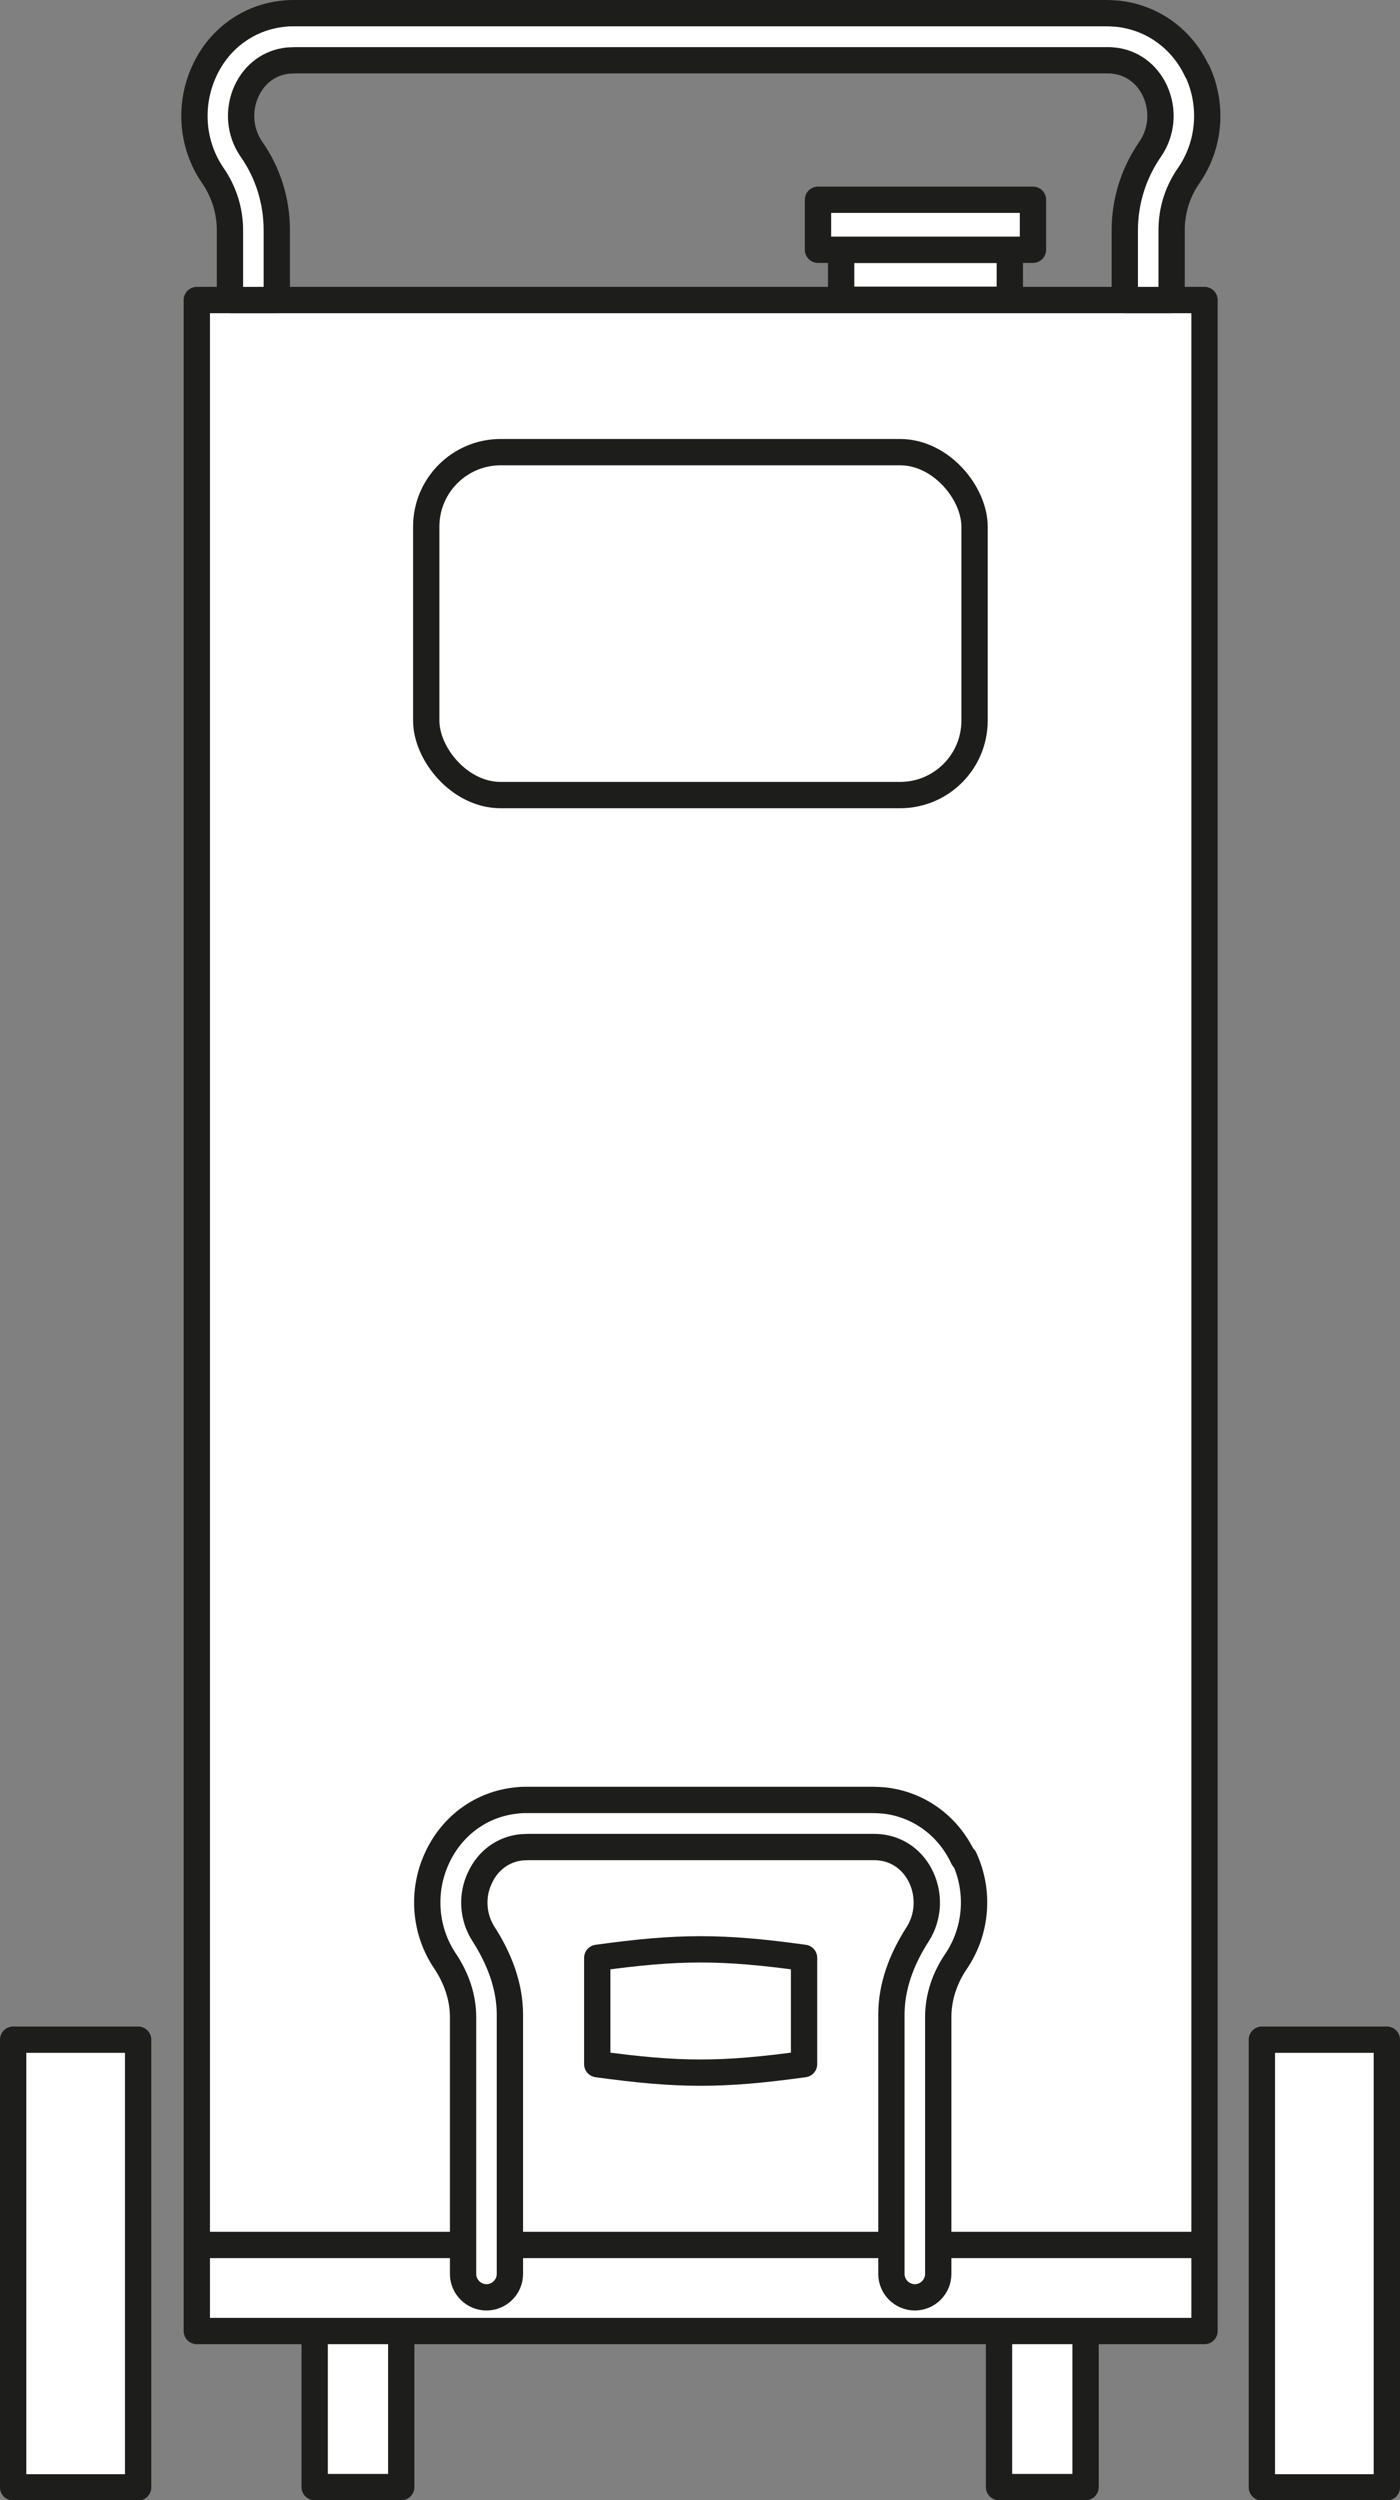
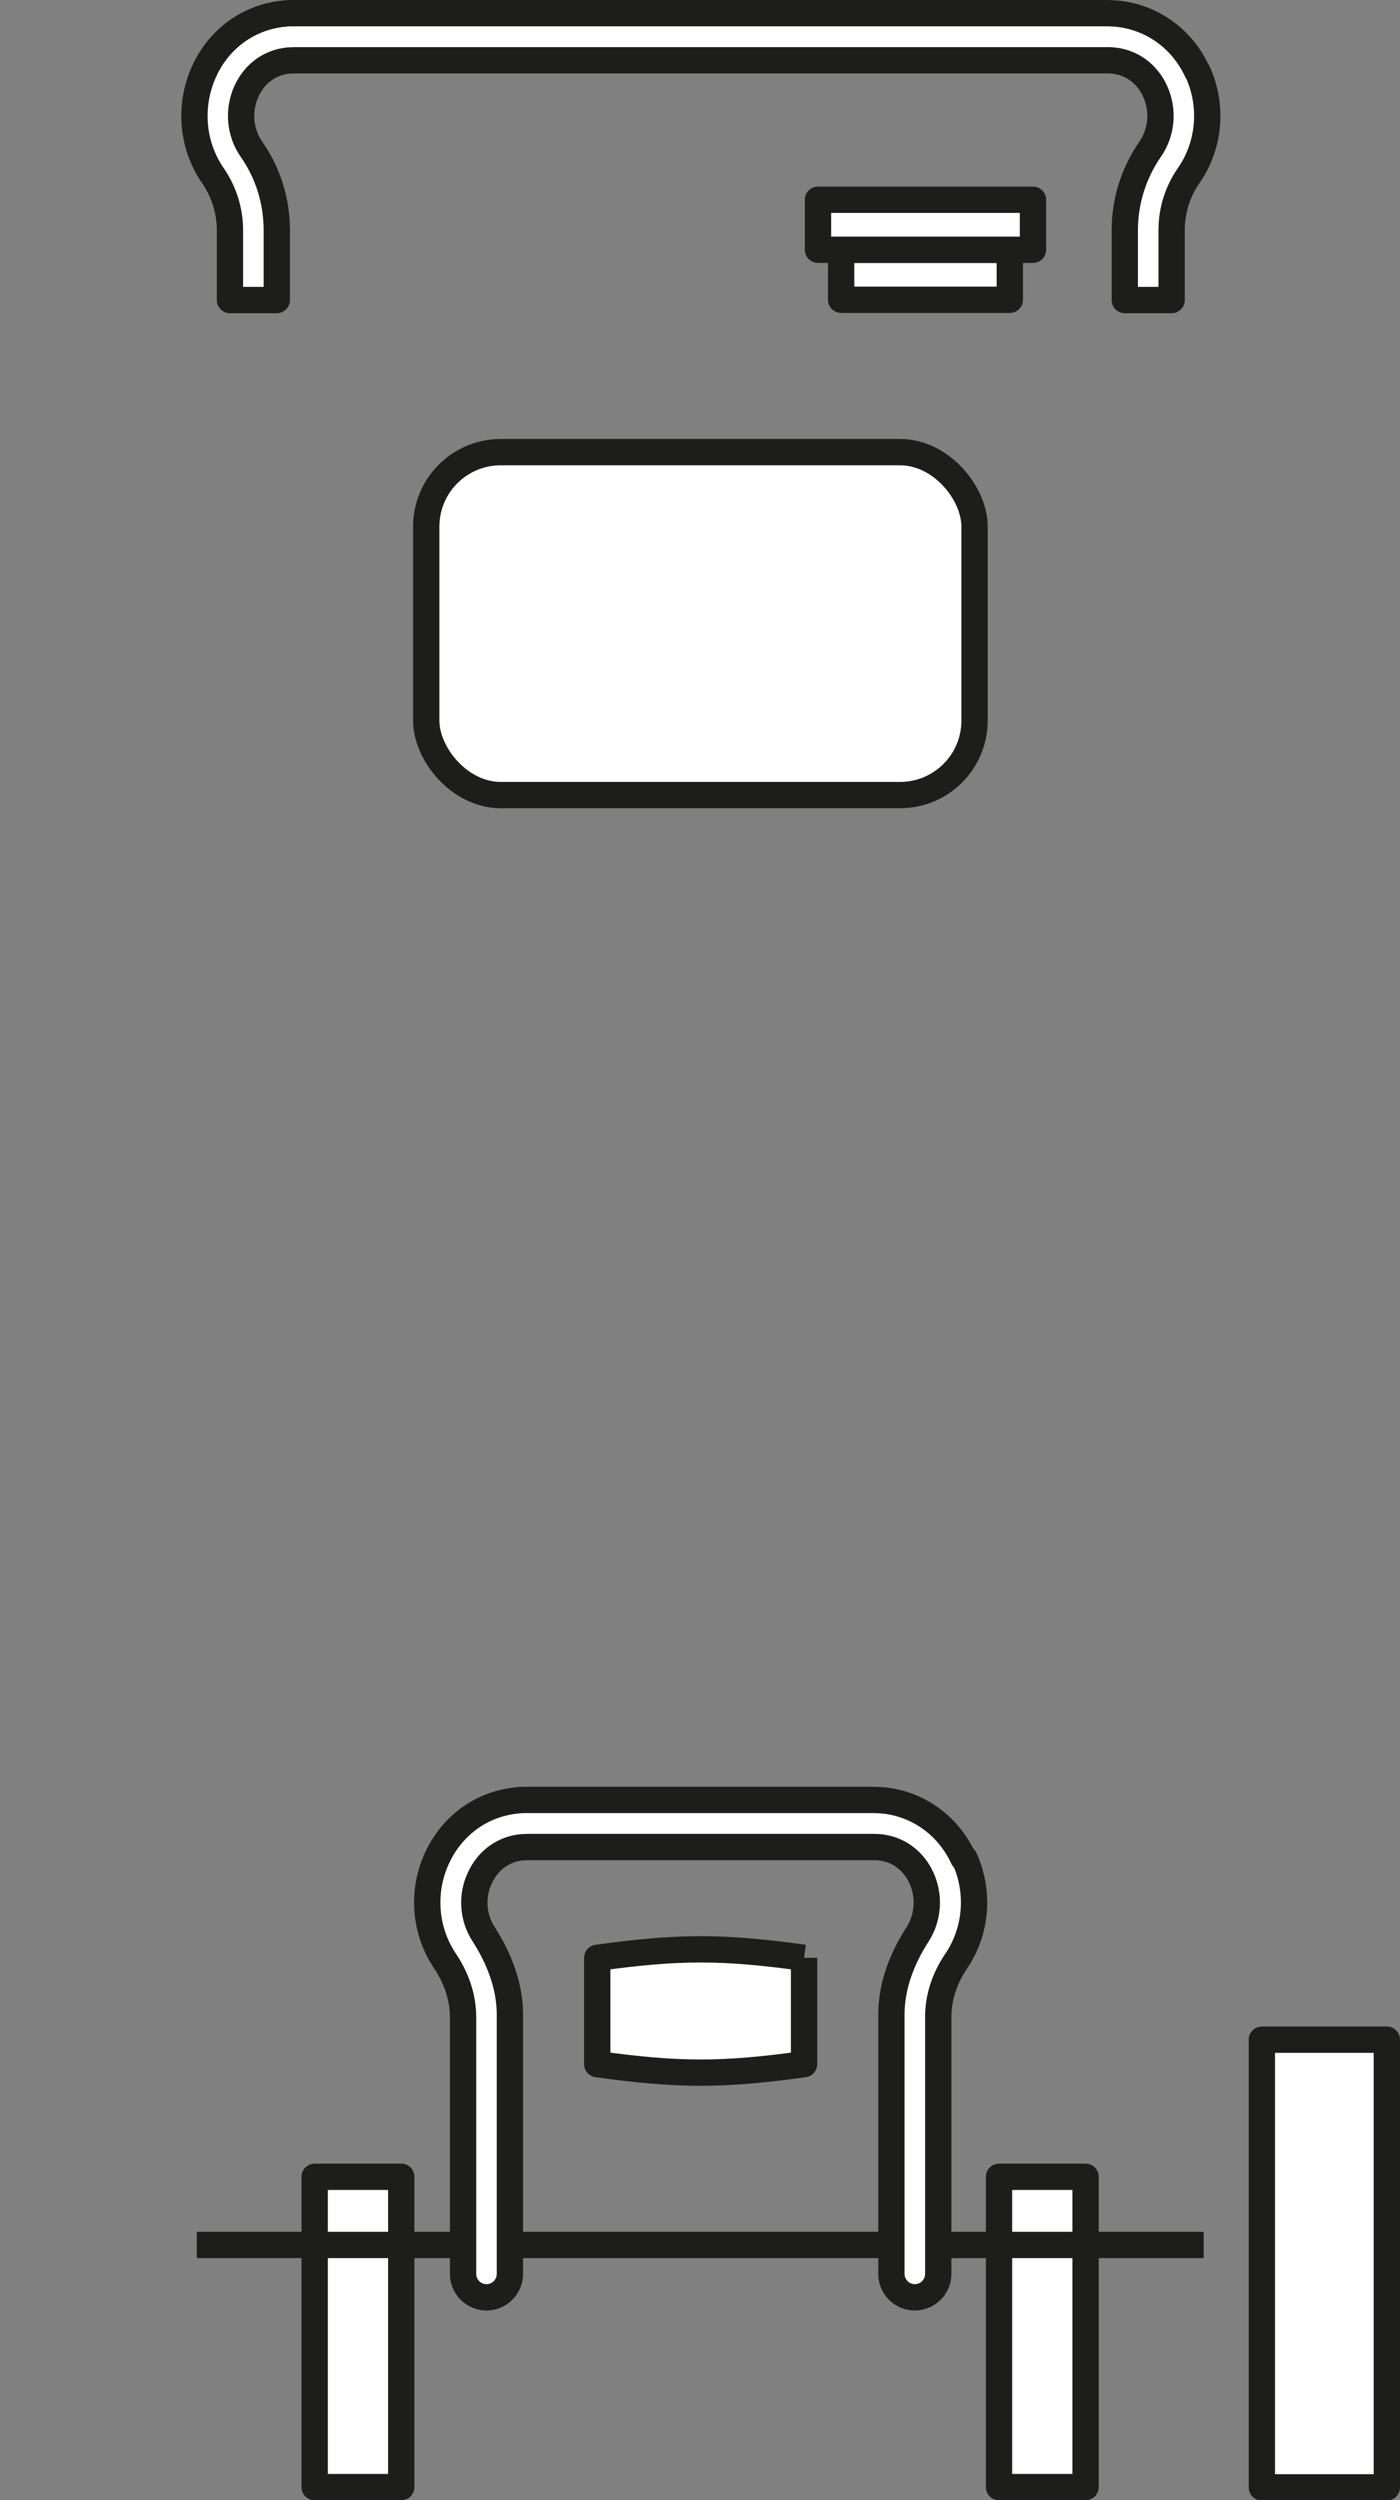
<svg xmlns="http://www.w3.org/2000/svg" id="Livello_2" viewBox="0 0 53.21 95">
  <rect x="0" y="0" width="53.21" height="95" fill="#808080" stroke="none" />
  <defs>
    <style>.cls-1{fill:#fff;stroke:#1d1d1b;stroke-linejoin:round;}</style>
  </defs>
  <g id="Livello_1-2">
    <rect class="cls-1" x="37.96" y="82.71" width="3.29" height="11.79" transform="translate(79.22 177.21) rotate(180)" />
    <rect class="cls-1" x="11.96" y="82.71" width="3.29" height="11.79" transform="translate(27.21 177.21) rotate(180)" />
-     <rect class="cls-1" x="7.48" y="11.4" width="38.3" height="77.17" />
-     <path class="cls-1" d="m30.56,74.39c-3.11-.43-4.75-.43-7.86,0,0,1.62,0,2.42,0,4.04,3.11.43,4.75.43,7.86,0,0-1.62,0-2.42,0-4.04Z" />
+     <path class="cls-1" d="m30.56,74.39c-3.11-.43-4.75-.43-7.86,0,0,1.62,0,2.42,0,4.04,3.11.43,4.75.43,7.86,0,0-1.62,0-2.42,0-4.04" />
    <rect class="cls-1" x="47.96" y="77.49" width="4.75" height="17.01" transform="translate(100.67 172) rotate(180)" />
-     <rect class="cls-1" x=".5" y="77.49" width="4.75" height="17.01" transform="translate(5.75 172) rotate(180)" />
    <path class="cls-1" d="m45.5,2.71c-.57-1.23-1.7-2.05-3.03-2.19-.14-.01-.29-.02-.43-.02H11.21c-.15,0-.29,0-.43.02-1.32.13-2.46.95-3.02,2.19-.59,1.29-.47,2.8.33,3.96.42.61.65,1.33.65,2.08v2.65h1.78v-2.65c0-1.11-.33-2.18-.97-3.09-.44-.64-.51-1.48-.18-2.2.31-.67.89-1.09,1.59-1.16.08,0,.17-.01.26-.01h30.84c.09,0,.17,0,.25.01.7.07,1.28.49,1.59,1.16.33.72.26,1.56-.18,2.2-.63.91-.97,1.98-.97,3.09v2.65h1.78v-2.65c0-.75.22-1.46.65-2.08.8-1.15.93-2.67.33-3.96Z" />
    <rect class="cls-1" x="31.97" y="9.49" width="6.41" height="1.9" />
    <rect class="cls-1" x="31.09" y="7.59" width="8.17" height="1.9" />
    <line class="cls-1" x1="7.48" y1="85.3" x2="45.75" y2="85.3" />
    <path class="cls-1" d="m36.61,70.6c-.57-1.23-1.7-2.05-3.02-2.19-.14-.01-.29-.02-.43-.02h-13.09c-.15,0-.29,0-.43.02-1.33.13-2.46.95-3.03,2.19-.59,1.27-.47,2.77.31,3.92.42.63.68,1.36.68,2.12v9.76c0,.49.4.89.89.89s.89-.4.89-.89v-9.85c0-1.1-.41-2.14-1-3.06-.41-.63-.47-1.45-.14-2.14.31-.67.89-1.09,1.59-1.16.08,0,.17-.01.25-.01h13.09c.09,0,.17,0,.26.01.7.07,1.28.49,1.59,1.16.32.7.26,1.51-.14,2.14-.6.93-1,1.96-1,3.06v9.85c0,.49.4.89.89.89s.89-.4.89-.89v-9.76c0-.76.25-1.49.68-2.12.78-1.15.9-2.65.31-3.92Z" />
    <rect class="cls-1" x="16.2" y="17.18" width="20.84" height="13.03" rx="2.83" ry="2.83" />
  </g>
</svg>